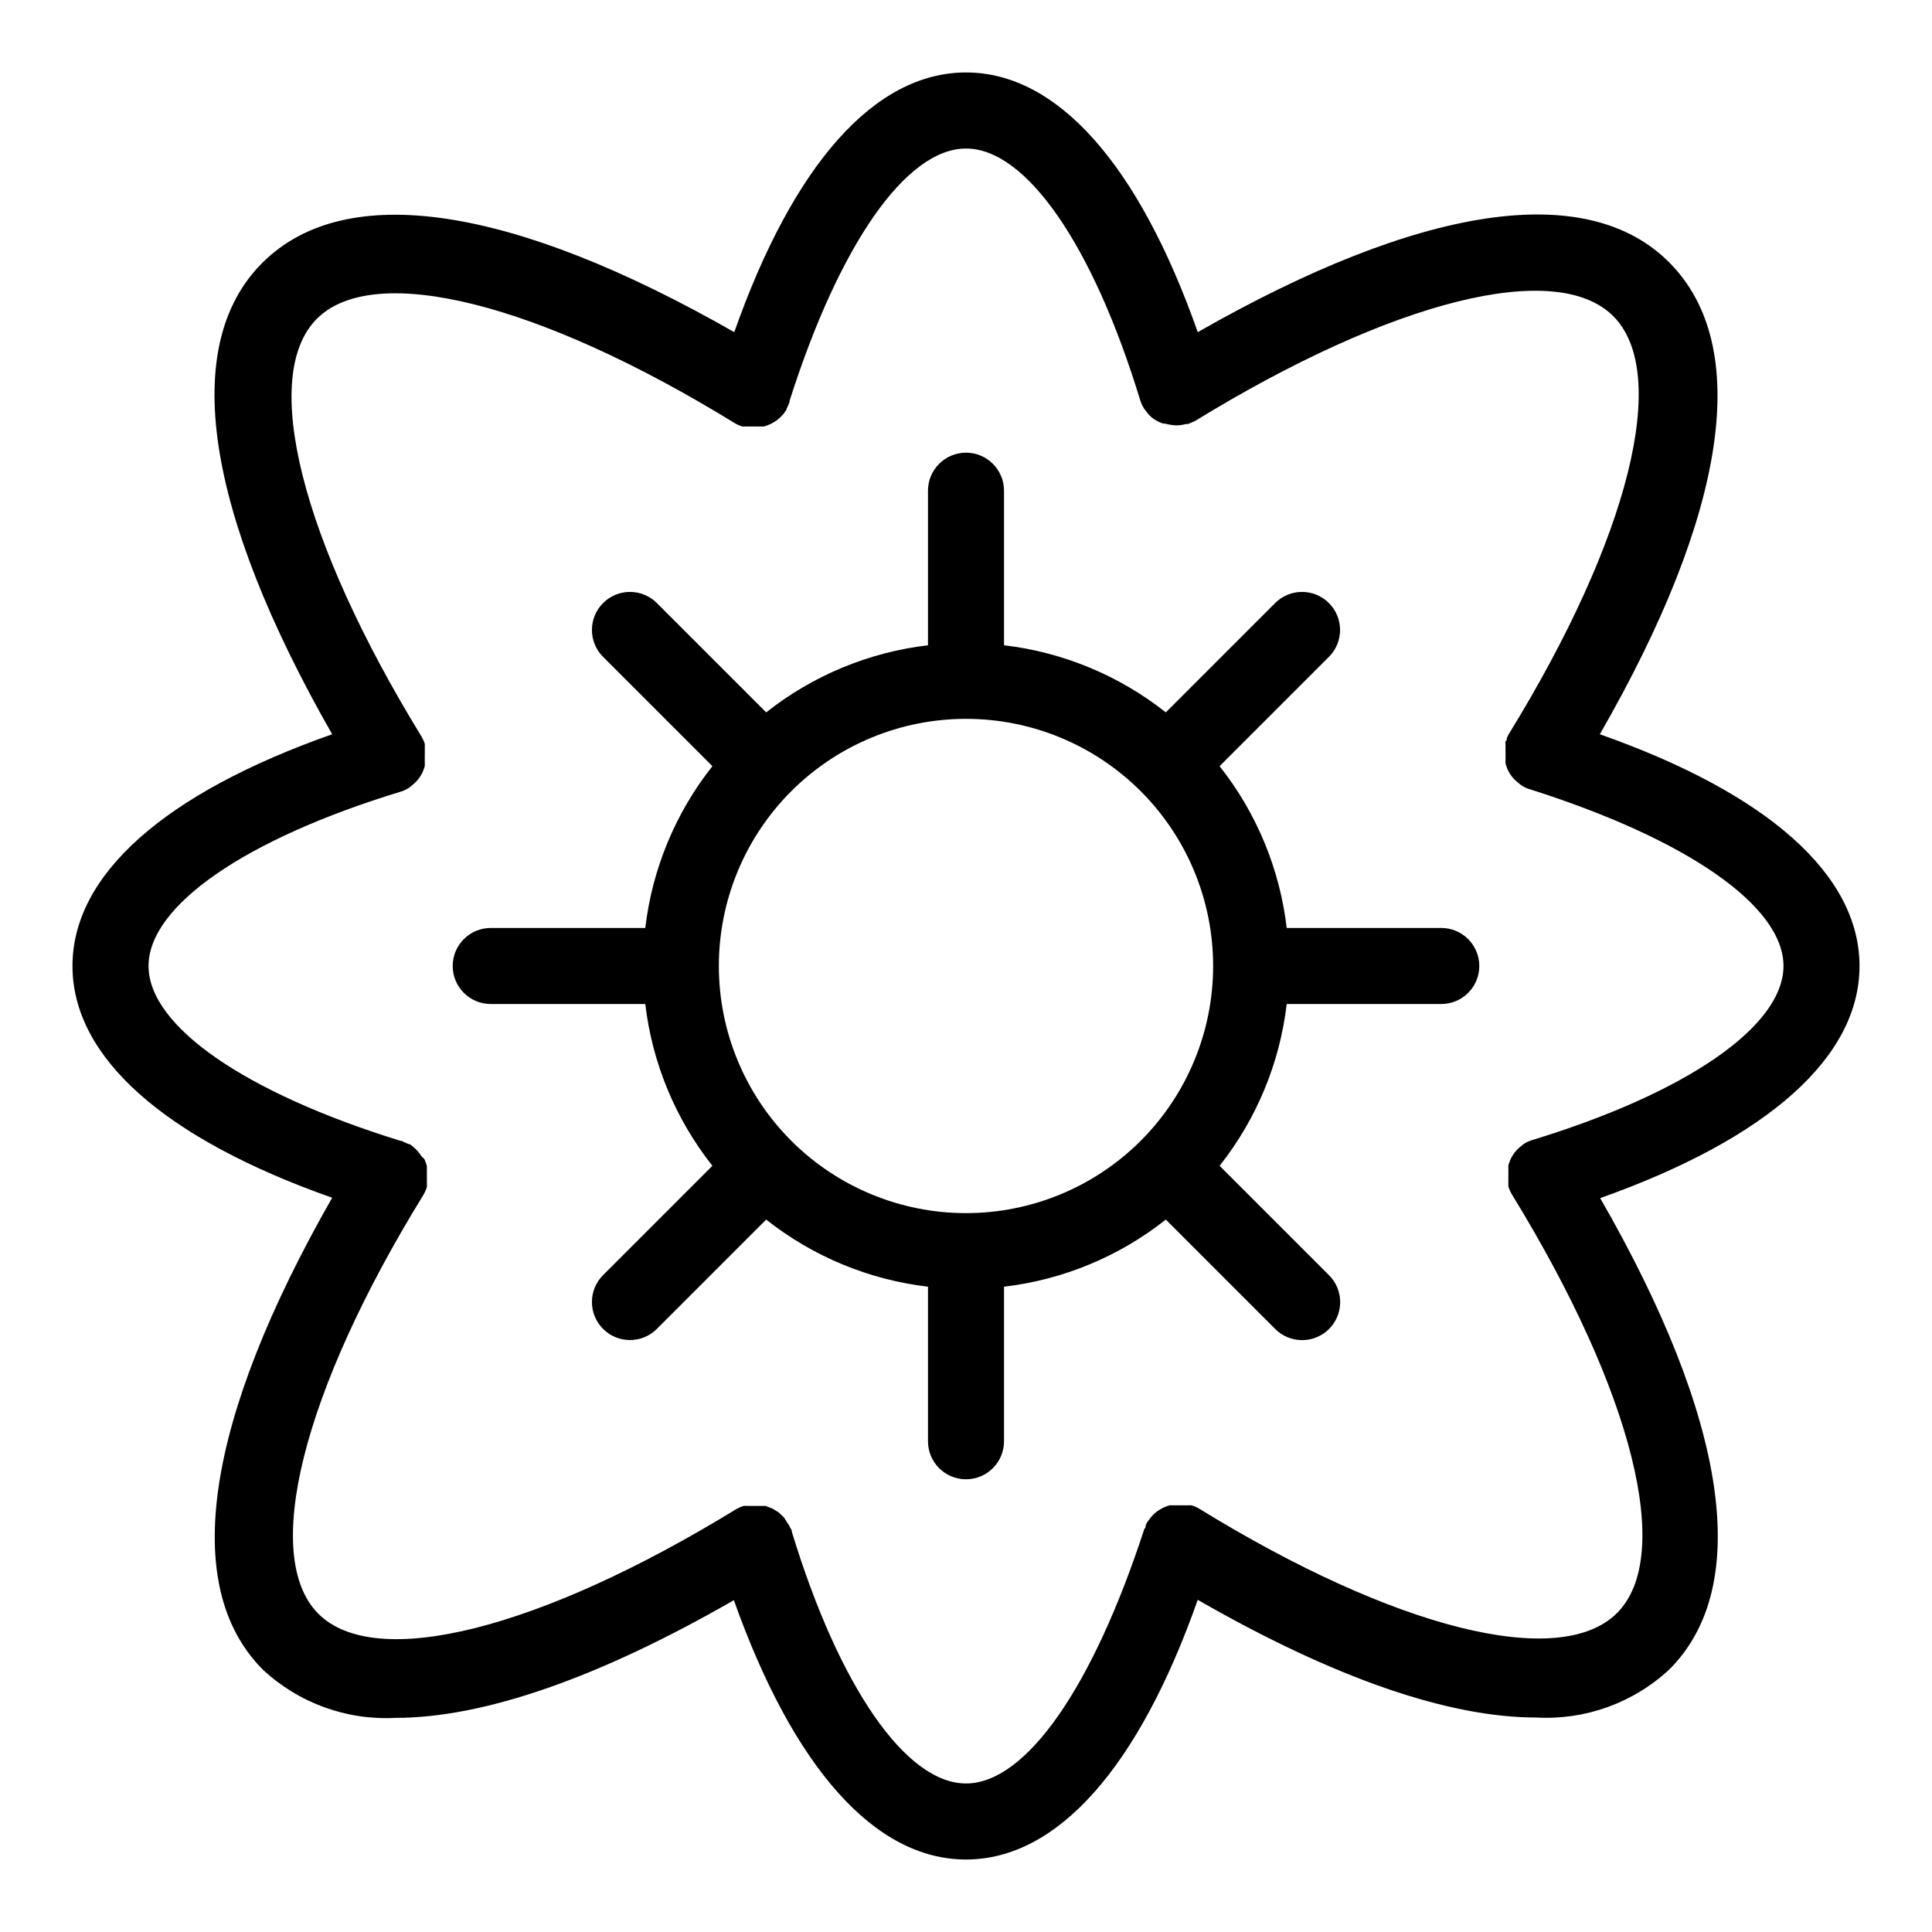
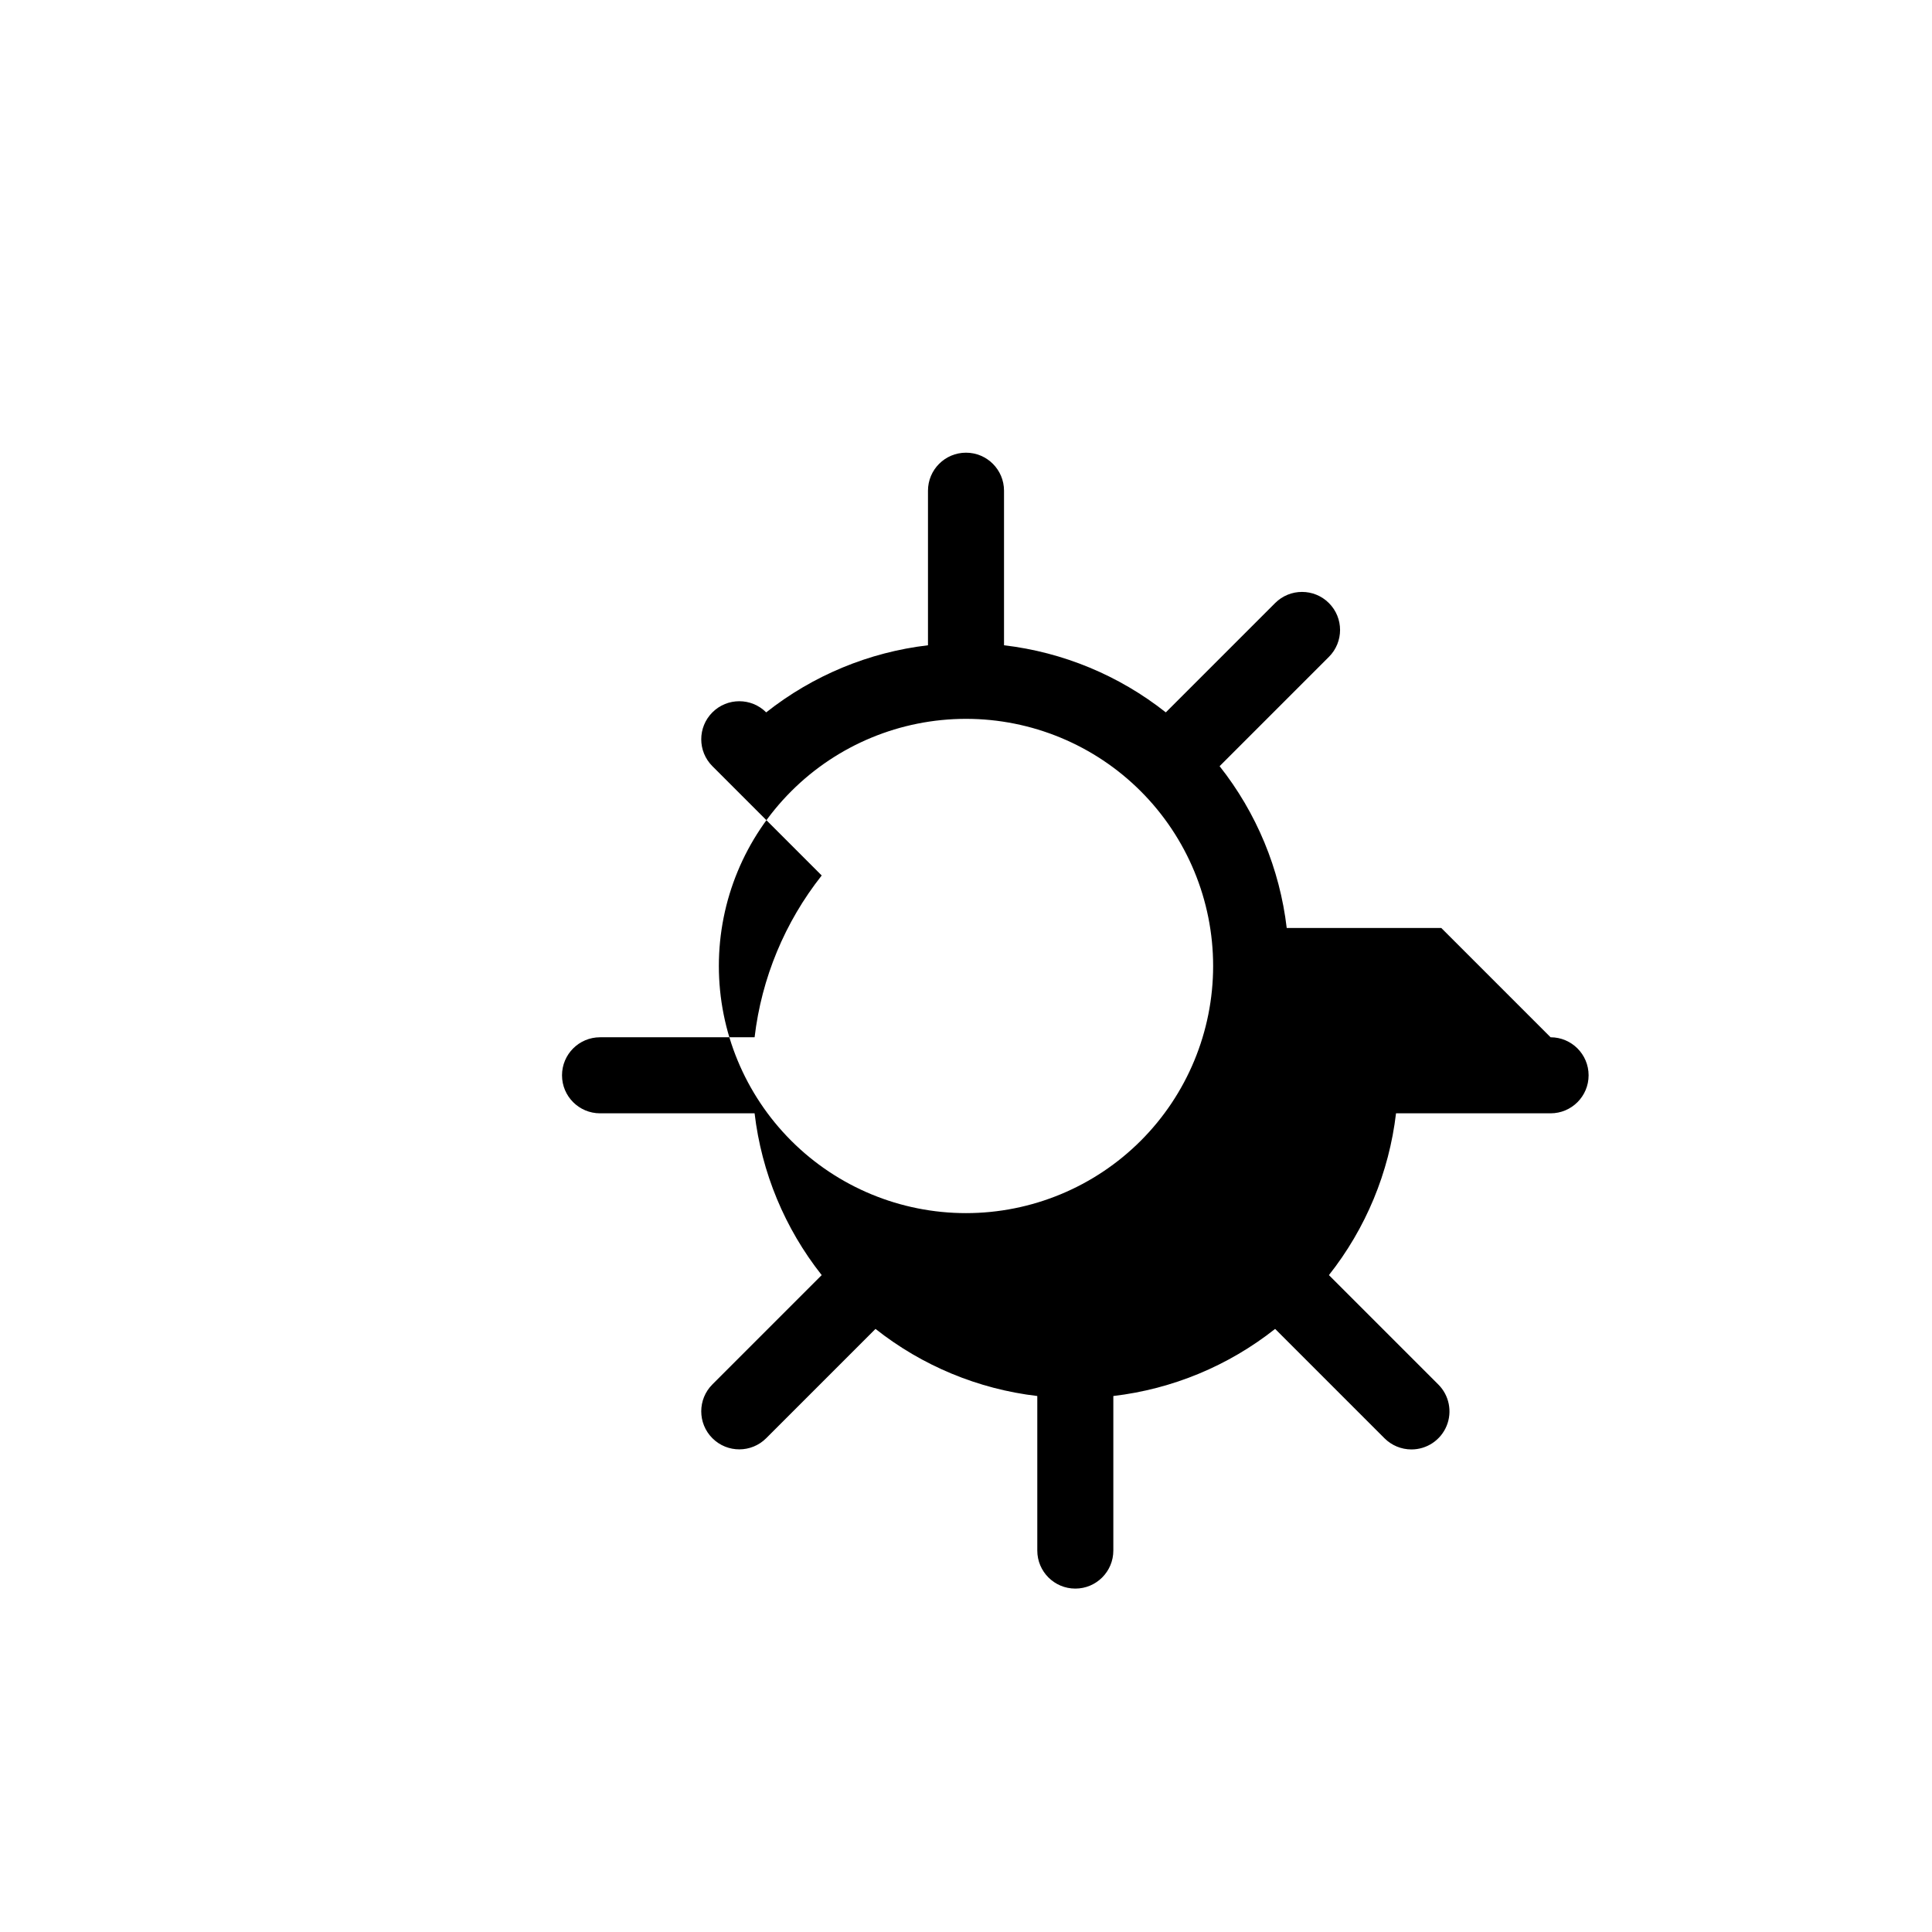
<svg xmlns="http://www.w3.org/2000/svg" fill="#000000" width="800px" height="800px" version="1.1" viewBox="144 144 512 512">
  <g>
-     <path d="m636.79 400c0-24.184-24.336-45.746-68.82-61.414 33.805-58.746 40.406-102.88 18.438-125-21.965-22.117-66.25-15.113-124.99 18.438-15.668-44.484-37.234-68.82-61.414-68.82-24.184 0-45.746 24.336-61.414 68.82-58.746-33.551-102.88-40.406-125-18.438-22.117 21.965-15.113 66.25 18.438 125-44.484 15.668-68.82 37.23-68.82 61.414s24.336 45.746 68.82 61.414c-33.551 58.742-40.406 102.88-18.438 124.99 9.516 8.906 22.25 13.547 35.266 12.848 23.277 0 53.707-10.531 89.629-31.188 15.77 44.387 37.332 68.723 61.516 68.723s45.746-24.336 61.414-68.82c35.922 20.656 66.352 31.188 89.629 31.188h-0.004c13.035 0.75 25.812-3.852 35.367-12.75 22.066-22.016 15.469-66.148-18.34-124.89 44.387-15.766 68.723-37.332 68.723-61.512zm-86.805 46.148-0.957 0.352-0.906 0.453-0.504 0.352-0.855 0.707-0.707 0.656-0.656 0.754-0.555 0.805-0.453 0.805v0.004c-0.141 0.293-0.258 0.598-0.352 0.906-0.156 0.301-0.258 0.625-0.305 0.957-0.023 0.301-0.023 0.605 0 0.906v1.965c-0.023 0.32-0.023 0.641 0 0.957-0.023 0.352-0.023 0.707 0 1.059-0.027 0.219-0.027 0.438 0 0.656 0.242 0.777 0.582 1.523 1.008 2.215 32.043 52.246 42.926 95.723 27.762 110.84-15.164 15.113-58.793 4.281-110.84-27.762l-0.906-0.453-0.957-0.352h-0.254c-0.215-0.027-0.438-0.027-0.652 0h-4.887c-0.328 0.07-0.648 0.172-0.957 0.301l-0.855 0.352-0.855 0.504-0.805 0.504-0.754 0.656-0.656 0.707h-0.004c-0.246 0.262-0.465 0.551-0.656 0.855l-0.402 0.504-0.453 0.906c0 0.352 0 0.656-0.352 0.957-0.352 0.301 0 0 0 0-13.656 41.918-31.34 67.461-47.258 67.461-15.922 0-33.605-25.543-46.148-66.652 0 0 0-0.605-0.352-0.957l-0.453-0.906-0.004-0.004c-0.129-0.156-0.246-0.328-0.352-0.504l-0.957-1.512-0.656-0.605-0.754-0.707-0.805-0.504-0.004 0.004c-0.266-0.195-0.555-0.363-0.855-0.504l-0.855-0.352-0.957-0.352h-4.887c-0.219-0.031-0.438-0.031-0.656 0h-0.25l-0.957 0.352-0.906 0.453c-52.246 32.043-95.723 42.926-110.84 27.762-15.113-15.164-4.281-58.793 27.762-110.84h-0.004c0.43-0.695 0.766-1.438 1.008-2.219 0.031-0.215 0.031-0.438 0-0.652 0.023-0.352 0.023-0.707 0-1.059 0.027-0.32 0.027-0.641 0-0.957v-1.965c0.023-0.301 0.023-0.605 0-0.906-0.047-0.336-0.148-0.66-0.301-0.957-0.098-0.312-0.215-0.613-0.352-0.906l-0.809-0.809-0.555-0.805-0.656-0.754-0.551-0.559-0.855-0.707-0.504-0.352h-0.25l-0.906-0.402-0.957-0.453h-0.25c-41.27-12.746-66.812-30.43-66.812-46.348 0-15.922 25.543-33.605 66.652-46.148l0.004-0.004c0.766-0.203 1.496-0.527 2.164-0.957l0.504-0.352 0.855-0.707 0.707-0.656 0.656-0.754 0.555-0.805 0.453-0.805c0.137-0.293 0.258-0.598 0.352-0.906 0.152-0.301 0.254-0.625 0.301-0.957 0.023-0.305 0.023-0.605 0-0.91v-1.965c0.027-0.316 0.027-0.637 0-0.957 0.023-0.352 0.023-0.703 0-1.059 0.031-0.215 0.031-0.438 0-0.652v-0.25c0-0.25-0.25-0.605-0.352-0.957l-0.453-0.906c-32.043-52.246-42.926-95.723-27.762-110.84 15.164-15.113 58.793-4.281 110.84 27.762l0.906 0.453 0.957 0.352h0.25l0.004-0.004c0.215 0.031 0.438 0.031 0.652 0h2.973c0.355 0.027 0.707 0.027 1.059 0h0.855l1.008-0.352 0.805-0.352 0.906-0.504 0.754-0.504 0.805-0.707 0.605-0.605 0.008 0.004c0.262-0.301 0.496-0.621 0.703-0.957l0.352-0.453v-0.25l0.453-0.957 0.352-0.906v-0.25c13.152-41.32 30.836-66.863 46.758-66.863s33.605 25.543 46.148 66.652v0.004c0.242 0.777 0.578 1.523 1.008 2.215l0.25 0.352 0.402 0.504c0.52 0.75 1.168 1.398 1.914 1.918 0.781 0.527 1.629 0.949 2.519 1.258h0.555c0.887 0.258 1.801 0.41 2.723 0.453h0.504c0.766-0.02 1.527-0.137 2.266-0.352h0.551l0.957-0.402 0.906-0.402c52.246-32.043 95.723-42.926 110.84-27.762 15.113 15.164 4.281 58.793-27.762 110.84l-0.453 0.906c0 0.352 0 0.656-0.352 0.957-0.352 0.301 0 0 0 0.25h0.004c-0.031 0.219-0.031 0.438 0 0.656-0.023 0.352-0.023 0.703 0 1.059-0.027 0.316-0.027 0.637 0 0.957v1.965c-0.023 0.301-0.023 0.605 0 0.906 0.047 0.332 0.148 0.656 0.301 0.957 0.098 0.309 0.215 0.613 0.352 0.906l0.453 0.805 0.555 0.805 0.656 0.754 0.707 0.656 0.855 0.707 0.504 0.352v0.004c0.668 0.43 1.398 0.75 2.164 0.957 41.566 13.199 67.109 30.883 67.109 46.805 0 15.918-25.543 33.602-66.652 46.148z" />
-     <path d="m525.95 389.92h-40.957c-1.844-15.664-8-30.504-17.785-42.875l28.969-28.969c3.938-3.938 3.938-10.32 0-14.258s-10.32-3.938-14.258 0l-28.969 28.969c-12.367-9.781-27.211-15.941-42.875-17.785v-40.957c0-5.566-4.512-10.078-10.074-10.078-5.566 0-10.078 4.512-10.078 10.078v40.961-0.004c-15.664 1.844-30.504 8.004-42.875 17.785l-28.969-28.969c-3.938-3.938-10.32-3.938-14.258 0s-3.938 10.32 0 14.258l28.969 28.969c-9.781 12.371-15.941 27.211-17.785 42.875h-40.957c-5.566 0-10.078 4.512-10.078 10.078 0 5.562 4.512 10.074 10.078 10.074h40.961-0.004c1.844 15.664 8.004 30.508 17.785 42.875l-28.969 28.969c-3.938 3.938-3.938 10.32 0 14.258s10.32 3.938 14.258 0l28.969-28.969c12.371 9.785 27.211 15.941 42.875 17.785v40.957c0 5.566 4.512 10.078 10.078 10.078 5.562 0 10.074-4.512 10.074-10.078v-40.957c15.664-1.844 30.508-8 42.875-17.785l28.969 28.969c1.895 1.906 4.469 2.973 7.152 2.973 4.086 0.004 7.769-2.461 9.324-6.234 1.559-3.777 0.68-8.121-2.219-10.996l-28.969-28.969c9.785-12.367 15.941-27.211 17.785-42.875h40.957c5.566 0 10.078-4.512 10.078-10.074 0-5.566-4.512-10.078-10.078-10.078zm-125.95 75.57c-17.371 0-34.031-6.898-46.312-19.18-12.285-12.285-19.184-28.945-19.184-46.312 0-17.371 6.898-34.031 19.184-46.312 12.281-12.285 28.941-19.184 46.312-19.184 17.367 0 34.027 6.898 46.312 19.184 12.281 12.281 19.18 28.941 19.18 46.312 0 17.367-6.898 34.027-19.18 46.312-12.285 12.281-28.945 19.18-46.312 19.18z" />
+     <path d="m525.95 389.92h-40.957c-1.844-15.664-8-30.504-17.785-42.875l28.969-28.969c3.938-3.938 3.938-10.32 0-14.258s-10.32-3.938-14.258 0l-28.969 28.969c-12.367-9.781-27.211-15.941-42.875-17.785v-40.957c0-5.566-4.512-10.078-10.074-10.078-5.566 0-10.078 4.512-10.078 10.078v40.961-0.004c-15.664 1.844-30.504 8.004-42.875 17.785c-3.938-3.938-10.32-3.938-14.258 0s-3.938 10.32 0 14.258l28.969 28.969c-9.781 12.371-15.941 27.211-17.785 42.875h-40.957c-5.566 0-10.078 4.512-10.078 10.078 0 5.562 4.512 10.074 10.078 10.074h40.961-0.004c1.844 15.664 8.004 30.508 17.785 42.875l-28.969 28.969c-3.938 3.938-3.938 10.32 0 14.258s10.32 3.938 14.258 0l28.969-28.969c12.371 9.785 27.211 15.941 42.875 17.785v40.957c0 5.566 4.512 10.078 10.078 10.078 5.562 0 10.074-4.512 10.074-10.078v-40.957c15.664-1.844 30.508-8 42.875-17.785l28.969 28.969c1.895 1.906 4.469 2.973 7.152 2.973 4.086 0.004 7.769-2.461 9.324-6.234 1.559-3.777 0.68-8.121-2.219-10.996l-28.969-28.969c9.785-12.367 15.941-27.211 17.785-42.875h40.957c5.566 0 10.078-4.512 10.078-10.074 0-5.566-4.512-10.078-10.078-10.078zm-125.95 75.57c-17.371 0-34.031-6.898-46.312-19.18-12.285-12.285-19.184-28.945-19.184-46.312 0-17.371 6.898-34.031 19.184-46.312 12.281-12.285 28.941-19.184 46.312-19.184 17.367 0 34.027 6.898 46.312 19.184 12.281 12.281 19.18 28.941 19.18 46.312 0 17.367-6.898 34.027-19.18 46.312-12.285 12.281-28.945 19.18-46.312 19.18z" />
  </g>
</svg>